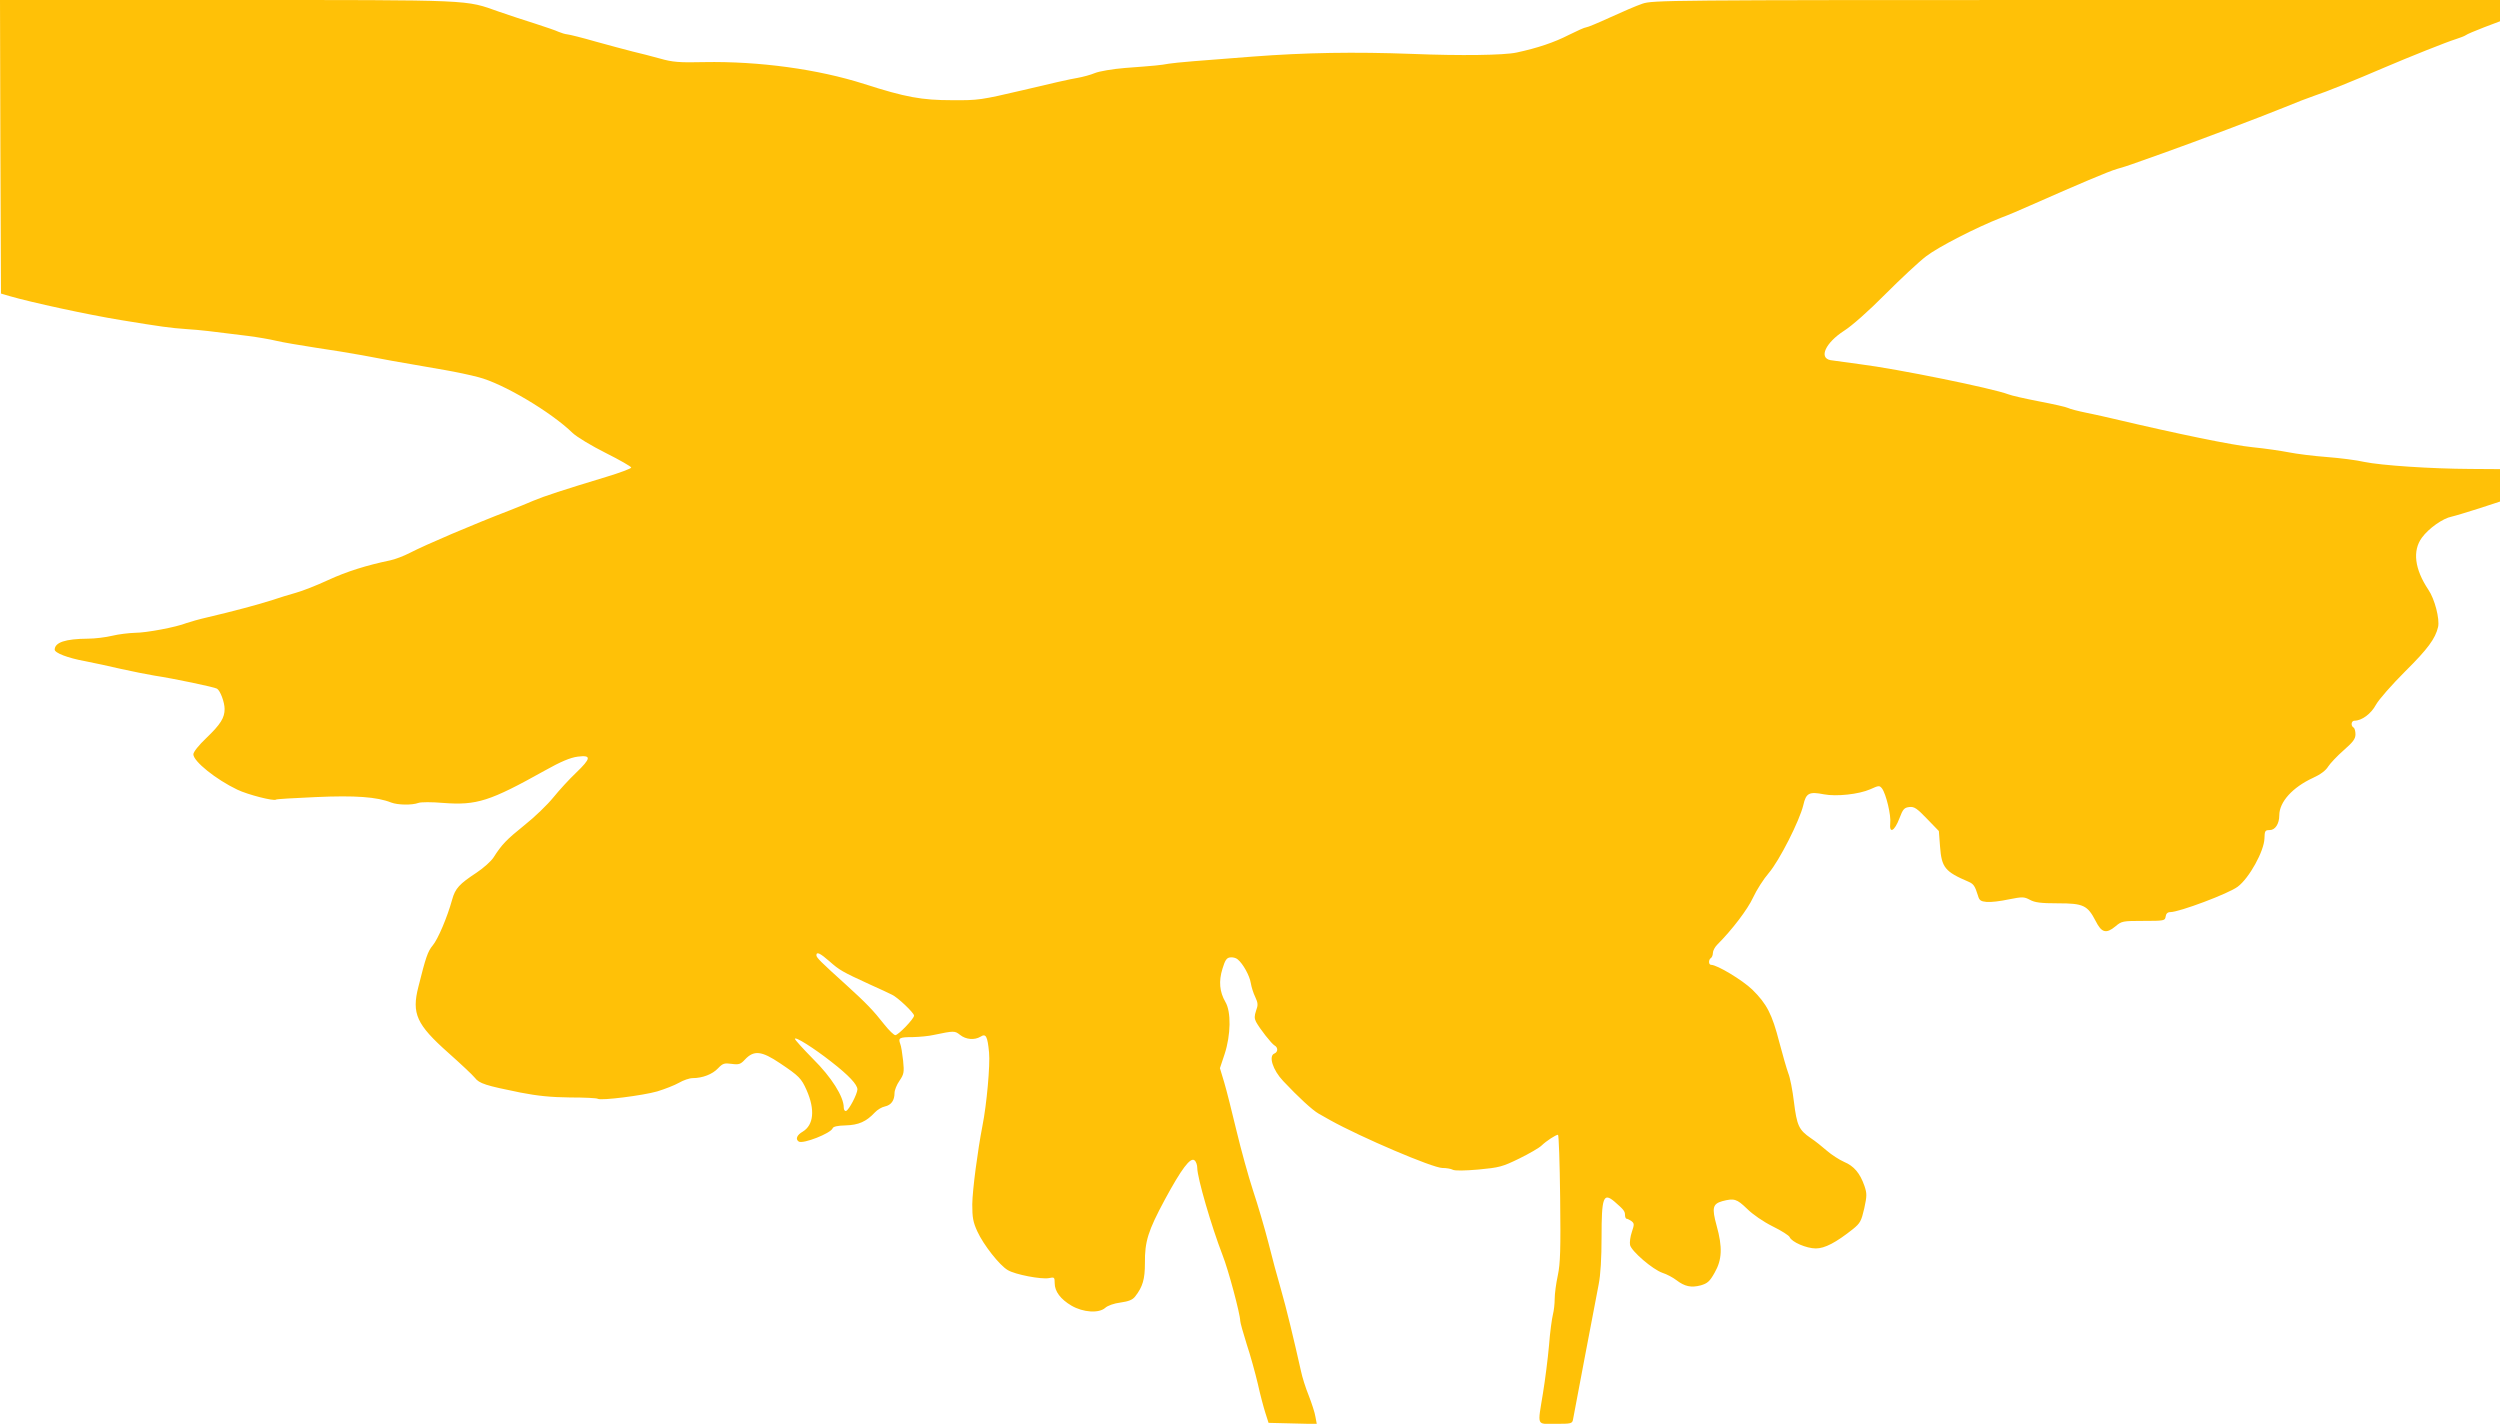
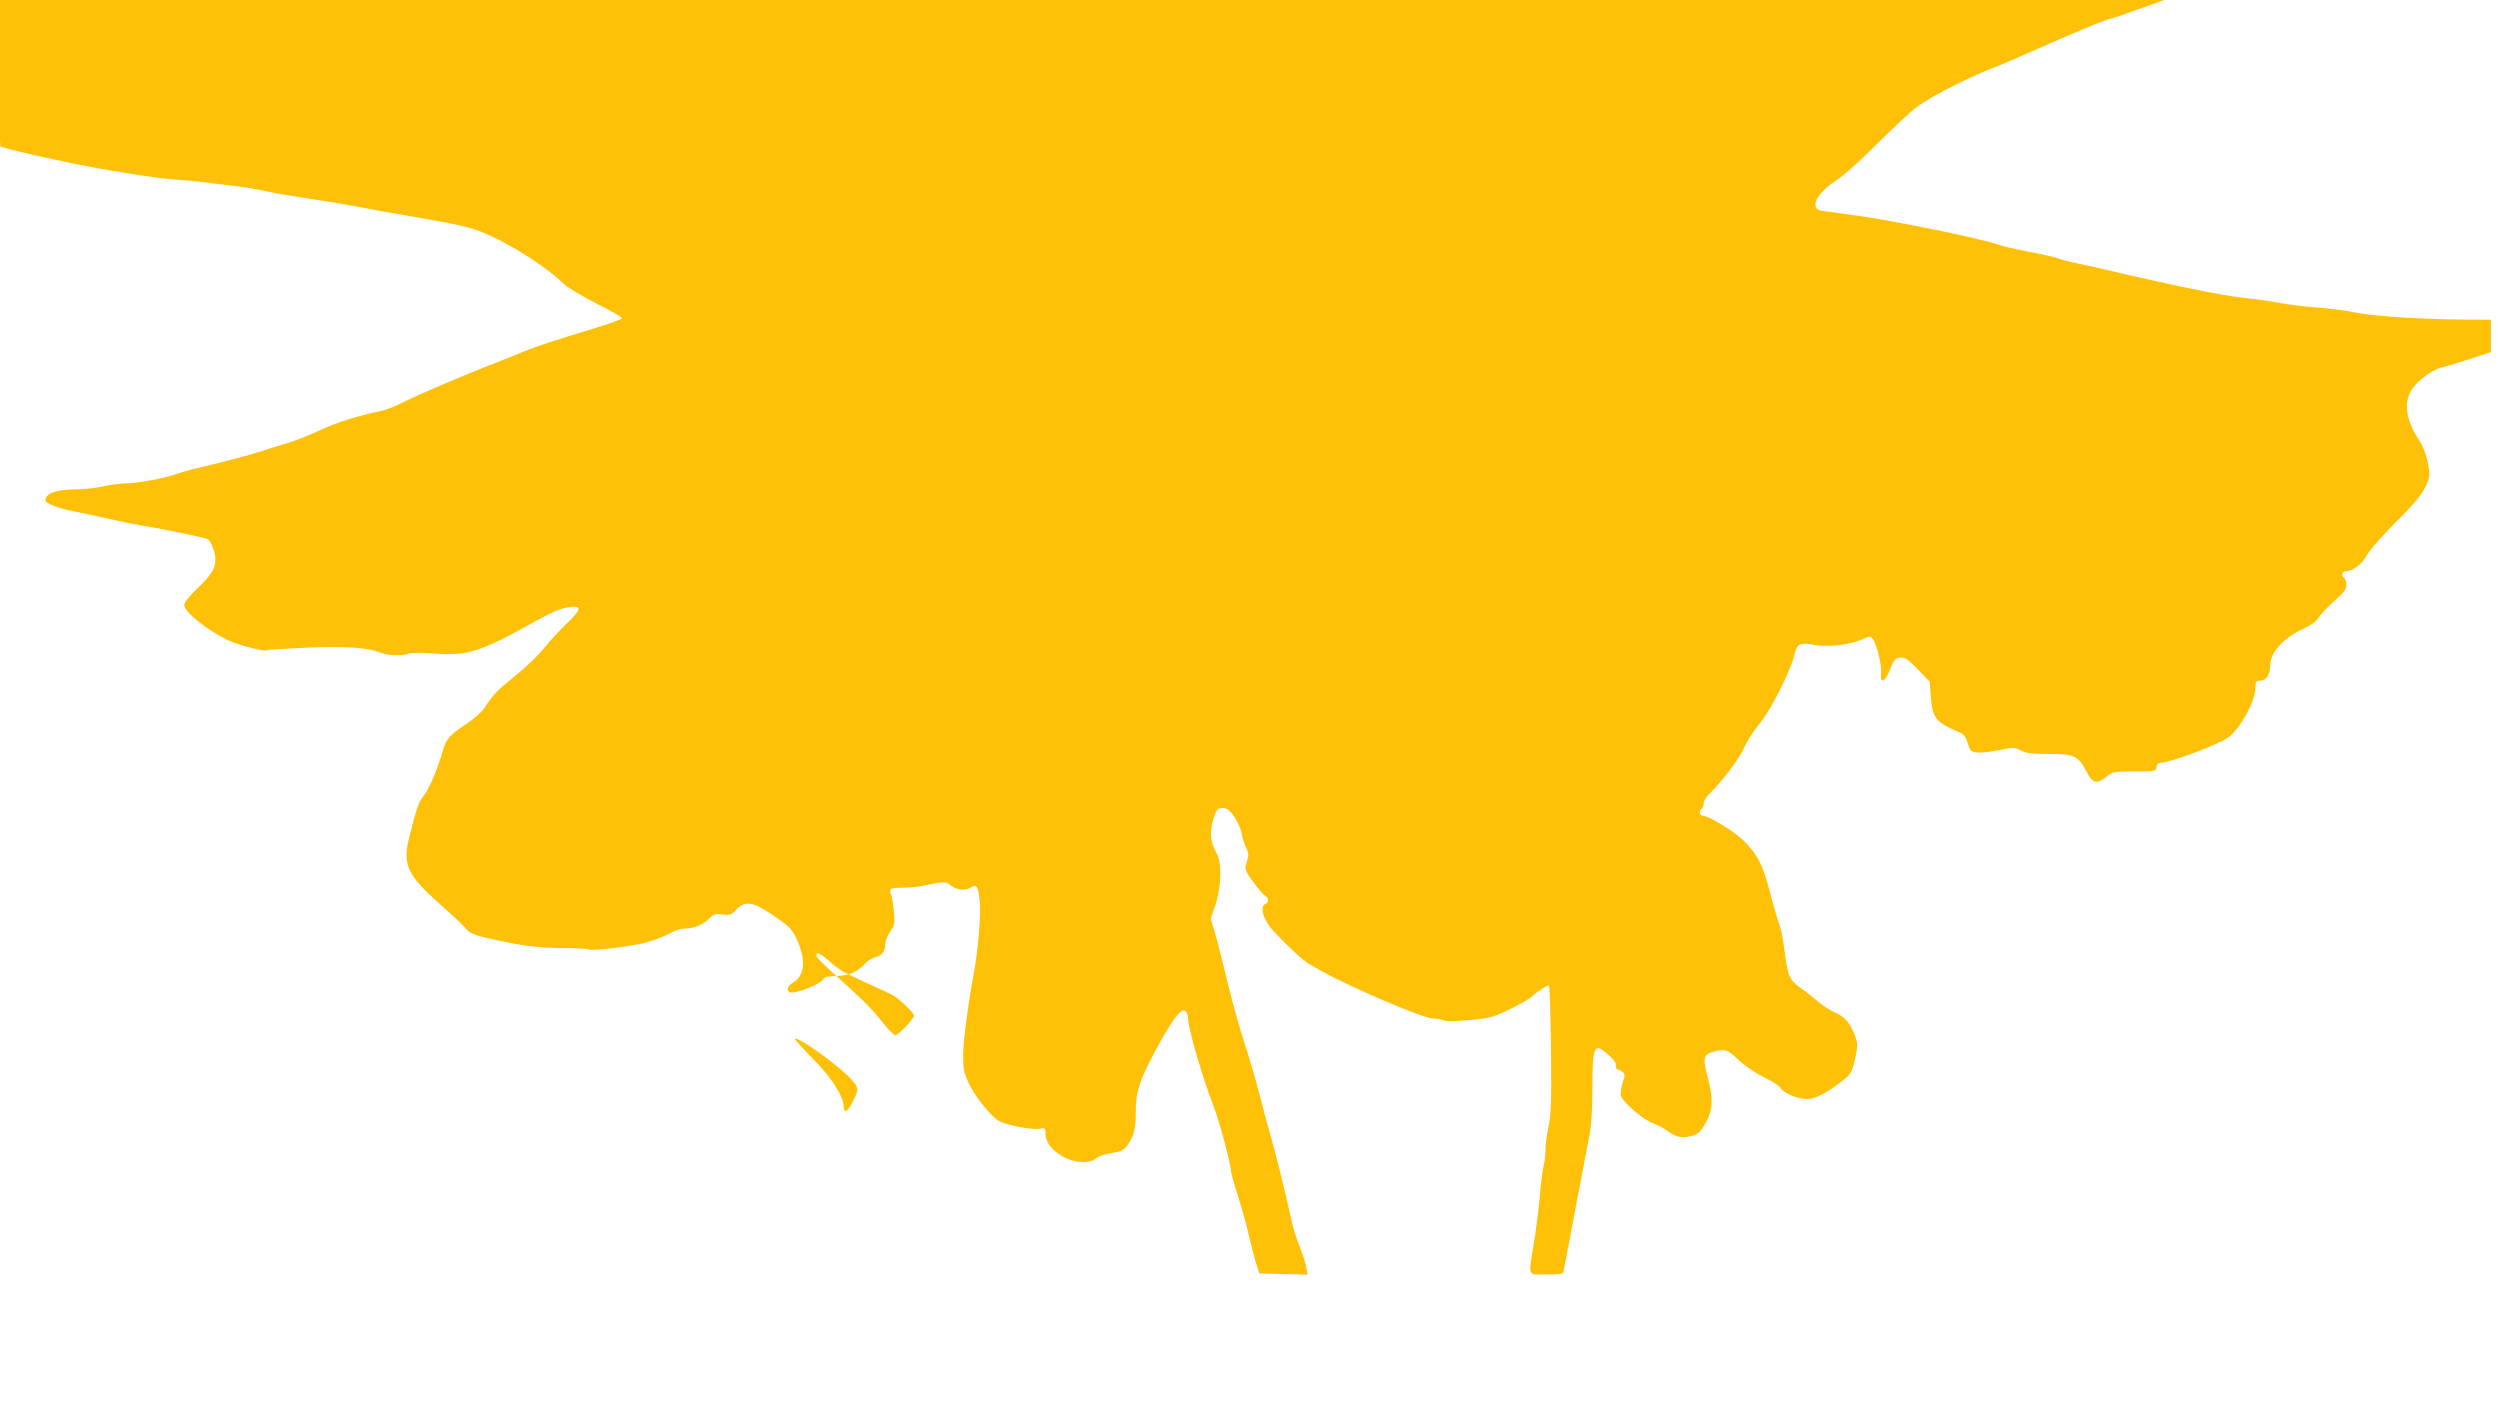
<svg xmlns="http://www.w3.org/2000/svg" version="1.0" width="1280pt" height="729pt" viewBox="0 0 1280 729" preserveAspectRatio="xMidYMid meet">
  <g transform="translate(0,729) scale(0.1,-0.1)" fill="#ffc107" stroke="none">
-     <path d="M2 6539 l3 -752 44 -13 c110 -32 399 -95 571 -123 207 -34 251 -40 335 -46 76 -5 116 -10 315 -35 47 -6 112 -17 145 -25 33 -8 123 -23 200 -35 77 -11 185 -29 240 -39 92 -18 175 -33 425 -76 52 -9 128 -25 169 -36 126 -32 372 -178 483 -286 21 -20 97 -66 169 -102 72 -36 131 -70 131 -75 -1 -5 -59 -27 -129 -48 -221 -67 -316 -98 -373 -122 -30 -13 -84 -35 -120 -49 -190 -73 -431 -176 -512 -218 -31 -16 -76 -33 -100 -38 -120 -25 -223 -57 -318 -101 -58 -27 -132 -56 -165 -65 -33 -9 -87 -26 -120 -37 -67 -22 -210 -60 -330 -88 -44 -10 -93 -24 -110 -30 -52 -21 -206 -50 -264 -50 -31 -1 -83 -7 -116 -15 -33 -8 -89 -15 -125 -15 -116 -1 -169 -19 -170 -56 0 -17 67 -43 155 -59 44 -9 127 -26 185 -40 58 -13 134 -28 170 -34 99 -15 309 -59 321 -67 17 -10 39 -70 39 -104 0 -45 -20 -78 -94 -149 -38 -36 -66 -71 -66 -83 0 -36 116 -129 225 -181 54 -26 188 -60 198 -51 2 3 94 8 205 13 201 9 312 1 385 -28 34 -13 107 -14 139 -2 13 5 69 5 127 0 172 -13 238 8 521 166 82 46 130 66 168 71 71 9 69 -8 -9 -83 -34 -32 -86 -89 -116 -126 -30 -37 -96 -101 -148 -142 -92 -74 -116 -99 -158 -165 -12 -19 -51 -54 -87 -78 -88 -58 -109 -80 -125 -138 -25 -91 -73 -203 -99 -234 -26 -31 -36 -61 -74 -213 -35 -137 -9 -193 153 -337 63 -56 125 -114 136 -128 23 -30 56 -40 234 -76 87 -17 157 -24 253 -25 74 0 138 -3 143 -7 17 -10 231 17 304 38 39 12 88 31 111 44 22 13 54 24 70 24 51 0 102 20 130 50 25 26 33 28 70 23 37 -5 46 -2 68 22 46 49 85 45 180 -19 97 -65 109 -77 136 -138 44 -100 36 -178 -20 -212 -30 -17 -39 -39 -20 -51 22 -13 163 42 173 68 3 9 25 14 67 15 66 2 105 19 149 66 13 14 36 28 52 31 32 7 49 31 49 69 0 14 11 42 25 62 23 34 25 43 19 103 -4 36 -10 76 -15 87 -11 30 -4 34 65 34 34 1 81 5 106 11 106 22 108 22 136 0 30 -24 74 -27 104 -9 28 18 36 3 44 -81 6 -64 -12 -266 -34 -376 -24 -123 -51 -327 -52 -401 0 -68 4 -91 26 -139 31 -68 114 -174 156 -198 38 -23 171 -48 210 -41 28 6 30 5 30 -26 0 -42 30 -82 86 -115 60 -35 141 -40 173 -11 12 11 45 23 78 27 42 6 62 14 75 31 39 50 50 89 50 171 -1 111 16 165 102 325 85 157 131 219 152 201 8 -6 14 -24 14 -39 0 -50 73 -300 129 -445 30 -75 91 -304 91 -338 0 -8 15 -62 33 -119 19 -57 44 -148 57 -203 12 -55 30 -122 39 -150 l16 -50 124 -3 123 -3 -7 37 c-3 21 -19 69 -34 108 -16 39 -34 96 -40 126 -36 161 -76 327 -103 420 -17 58 -46 165 -64 238 -19 74 -54 193 -78 265 -24 73 -62 211 -85 307 -23 96 -51 208 -63 248 l-22 73 24 72 c32 98 34 217 4 267 -30 52 -35 106 -15 170 13 43 21 56 39 58 13 2 30 -2 39 -10 27 -22 61 -83 67 -121 3 -19 13 -52 23 -72 14 -30 15 -41 4 -70 -9 -27 -9 -39 0 -57 19 -35 79 -112 95 -121 18 -10 18 -33 -1 -41 -31 -12 -9 -84 45 -141 78 -83 149 -148 180 -166 19 -11 46 -26 60 -34 158 -88 526 -245 575 -245 20 0 44 -4 53 -9 11 -6 62 -5 132 1 106 10 122 14 208 56 51 25 103 55 115 67 25 24 73 55 84 55 4 0 9 -145 11 -323 3 -263 1 -336 -12 -397 -9 -41 -16 -95 -16 -120 0 -25 -4 -61 -9 -80 -5 -19 -15 -91 -20 -158 -6 -68 -20 -178 -31 -245 -28 -173 -35 -157 65 -157 80 0 85 1 89 23 7 40 109 575 131 690 10 49 15 137 15 243 0 204 9 230 66 182 47 -41 54 -49 54 -69 0 -10 4 -19 8 -19 5 0 16 -6 25 -12 15 -12 15 -17 2 -56 -8 -23 -12 -54 -9 -67 8 -32 116 -125 166 -142 22 -7 54 -24 72 -38 42 -32 75 -39 124 -26 34 10 46 20 71 65 38 66 41 130 10 241 -25 91 -20 111 29 125 61 16 74 12 127 -39 29 -29 83 -66 131 -90 45 -22 84 -47 87 -55 10 -25 86 -58 134 -58 46 0 103 30 190 99 37 30 43 41 58 106 14 65 14 76 1 115 -23 66 -54 102 -104 123 -25 11 -65 37 -88 57 -23 20 -60 50 -83 65 -61 42 -71 64 -86 185 -7 59 -20 126 -29 147 -8 22 -29 94 -46 159 -37 144 -64 196 -138 269 -51 49 -180 127 -211 127 -14 0 -14 27 -1 35 5 3 10 15 10 26 0 11 10 30 22 42 76 76 156 181 184 242 18 39 54 95 80 125 54 63 158 268 177 348 14 62 30 70 106 55 63 -12 178 0 237 26 44 20 47 20 60 4 21 -29 47 -138 42 -177 -6 -57 22 -42 47 24 18 48 25 55 51 58 25 3 39 -7 90 -60 l61 -63 6 -79 c8 -108 25 -129 147 -181 25 -11 32 -22 47 -70 7 -25 14 -30 45 -33 20 -2 71 4 112 13 71 14 79 14 109 -2 25 -14 57 -18 144 -18 130 0 151 -10 193 -91 30 -60 54 -66 101 -27 32 27 37 28 143 28 107 0 111 1 114 22 2 15 10 23 24 23 46 0 299 95 345 130 59 44 135 182 137 247 1 39 3 43 27 43 28 0 49 32 49 76 0 68 68 143 172 191 38 17 66 38 78 58 11 17 47 55 80 84 47 41 60 58 60 81 0 16 -4 32 -10 35 -15 9 -12 35 5 35 37 0 85 35 110 82 15 27 81 102 150 171 115 114 154 167 168 227 9 40 -17 143 -50 191 -70 105 -82 199 -33 266 35 48 107 99 153 108 18 4 80 23 140 42 l107 35 0 83 0 83 -152 1 c-202 1 -456 18 -543 36 -38 9 -125 20 -191 25 -67 5 -155 16 -195 24 -41 8 -123 20 -184 26 -103 10 -388 69 -710 145 -33 8 -96 22 -140 31 -44 9 -87 20 -96 25 -9 5 -76 20 -149 34 -72 14 -143 30 -157 36 -81 31 -573 131 -758 154 -71 10 -140 19 -153 21 -61 12 -25 89 69 150 40 25 128 103 211 187 79 79 173 167 210 195 64 49 258 148 383 197 33 12 101 41 150 63 249 110 402 175 444 187 25 7 60 18 76 24 17 6 86 31 155 55 169 60 502 186 625 236 55 23 125 50 155 60 56 18 209 80 360 145 124 53 319 131 365 145 22 7 45 16 50 20 6 5 47 22 93 40 l82 31 0 55 0 54 -2168 0 c-2098 0 -2171 -1 -2223 -19 -30 -10 -104 -42 -165 -70 -61 -28 -116 -51 -123 -51 -7 0 -47 -18 -89 -39 -74 -38 -160 -67 -267 -90 -64 -14 -287 -17 -535 -7 -295 11 -545 7 -820 -14 -265 -20 -387 -30 -425 -36 -45 -8 -65 -10 -225 -22 -63 -5 -132 -17 -154 -26 -21 -9 -62 -20 -90 -25 -28 -4 -152 -32 -276 -62 -218 -51 -230 -53 -365 -52 -156 0 -238 15 -450 83 -238 76 -538 117 -820 112 -127 -3 -162 0 -225 18 -41 11 -104 28 -140 36 -36 9 -121 32 -190 51 -69 20 -134 36 -145 37 -11 1 -31 7 -45 13 -14 7 -68 25 -120 42 -52 16 -135 44 -185 61 -176 62 -113 60 -1388 60 l-1167 0 2 -751z m4245 -4171 c51 -45 64 -53 208 -119 50 -22 100 -46 112 -52 29 -13 113 -93 113 -107 0 -16 -81 -100 -96 -100 -7 0 -32 24 -55 53 -58 74 -94 111 -194 202 -134 121 -155 142 -155 154 0 20 19 11 67 -31z m9 -514 c90 -70 134 -117 134 -142 -1 -24 -43 -105 -58 -110 -7 -2 -12 6 -12 18 0 55 -63 155 -157 248 -51 52 -93 98 -93 103 0 14 97 -47 186 -117z" />
+     <path d="M2 6539 c110 -32 399 -95 571 -123 207 -34 251 -40 335 -46 76 -5 116 -10 315 -35 47 -6 112 -17 145 -25 33 -8 123 -23 200 -35 77 -11 185 -29 240 -39 92 -18 175 -33 425 -76 52 -9 128 -25 169 -36 126 -32 372 -178 483 -286 21 -20 97 -66 169 -102 72 -36 131 -70 131 -75 -1 -5 -59 -27 -129 -48 -221 -67 -316 -98 -373 -122 -30 -13 -84 -35 -120 -49 -190 -73 -431 -176 -512 -218 -31 -16 -76 -33 -100 -38 -120 -25 -223 -57 -318 -101 -58 -27 -132 -56 -165 -65 -33 -9 -87 -26 -120 -37 -67 -22 -210 -60 -330 -88 -44 -10 -93 -24 -110 -30 -52 -21 -206 -50 -264 -50 -31 -1 -83 -7 -116 -15 -33 -8 -89 -15 -125 -15 -116 -1 -169 -19 -170 -56 0 -17 67 -43 155 -59 44 -9 127 -26 185 -40 58 -13 134 -28 170 -34 99 -15 309 -59 321 -67 17 -10 39 -70 39 -104 0 -45 -20 -78 -94 -149 -38 -36 -66 -71 -66 -83 0 -36 116 -129 225 -181 54 -26 188 -60 198 -51 2 3 94 8 205 13 201 9 312 1 385 -28 34 -13 107 -14 139 -2 13 5 69 5 127 0 172 -13 238 8 521 166 82 46 130 66 168 71 71 9 69 -8 -9 -83 -34 -32 -86 -89 -116 -126 -30 -37 -96 -101 -148 -142 -92 -74 -116 -99 -158 -165 -12 -19 -51 -54 -87 -78 -88 -58 -109 -80 -125 -138 -25 -91 -73 -203 -99 -234 -26 -31 -36 -61 -74 -213 -35 -137 -9 -193 153 -337 63 -56 125 -114 136 -128 23 -30 56 -40 234 -76 87 -17 157 -24 253 -25 74 0 138 -3 143 -7 17 -10 231 17 304 38 39 12 88 31 111 44 22 13 54 24 70 24 51 0 102 20 130 50 25 26 33 28 70 23 37 -5 46 -2 68 22 46 49 85 45 180 -19 97 -65 109 -77 136 -138 44 -100 36 -178 -20 -212 -30 -17 -39 -39 -20 -51 22 -13 163 42 173 68 3 9 25 14 67 15 66 2 105 19 149 66 13 14 36 28 52 31 32 7 49 31 49 69 0 14 11 42 25 62 23 34 25 43 19 103 -4 36 -10 76 -15 87 -11 30 -4 34 65 34 34 1 81 5 106 11 106 22 108 22 136 0 30 -24 74 -27 104 -9 28 18 36 3 44 -81 6 -64 -12 -266 -34 -376 -24 -123 -51 -327 -52 -401 0 -68 4 -91 26 -139 31 -68 114 -174 156 -198 38 -23 171 -48 210 -41 28 6 30 5 30 -26 0 -42 30 -82 86 -115 60 -35 141 -40 173 -11 12 11 45 23 78 27 42 6 62 14 75 31 39 50 50 89 50 171 -1 111 16 165 102 325 85 157 131 219 152 201 8 -6 14 -24 14 -39 0 -50 73 -300 129 -445 30 -75 91 -304 91 -338 0 -8 15 -62 33 -119 19 -57 44 -148 57 -203 12 -55 30 -122 39 -150 l16 -50 124 -3 123 -3 -7 37 c-3 21 -19 69 -34 108 -16 39 -34 96 -40 126 -36 161 -76 327 -103 420 -17 58 -46 165 -64 238 -19 74 -54 193 -78 265 -24 73 -62 211 -85 307 -23 96 -51 208 -63 248 l-22 73 24 72 c32 98 34 217 4 267 -30 52 -35 106 -15 170 13 43 21 56 39 58 13 2 30 -2 39 -10 27 -22 61 -83 67 -121 3 -19 13 -52 23 -72 14 -30 15 -41 4 -70 -9 -27 -9 -39 0 -57 19 -35 79 -112 95 -121 18 -10 18 -33 -1 -41 -31 -12 -9 -84 45 -141 78 -83 149 -148 180 -166 19 -11 46 -26 60 -34 158 -88 526 -245 575 -245 20 0 44 -4 53 -9 11 -6 62 -5 132 1 106 10 122 14 208 56 51 25 103 55 115 67 25 24 73 55 84 55 4 0 9 -145 11 -323 3 -263 1 -336 -12 -397 -9 -41 -16 -95 -16 -120 0 -25 -4 -61 -9 -80 -5 -19 -15 -91 -20 -158 -6 -68 -20 -178 -31 -245 -28 -173 -35 -157 65 -157 80 0 85 1 89 23 7 40 109 575 131 690 10 49 15 137 15 243 0 204 9 230 66 182 47 -41 54 -49 54 -69 0 -10 4 -19 8 -19 5 0 16 -6 25 -12 15 -12 15 -17 2 -56 -8 -23 -12 -54 -9 -67 8 -32 116 -125 166 -142 22 -7 54 -24 72 -38 42 -32 75 -39 124 -26 34 10 46 20 71 65 38 66 41 130 10 241 -25 91 -20 111 29 125 61 16 74 12 127 -39 29 -29 83 -66 131 -90 45 -22 84 -47 87 -55 10 -25 86 -58 134 -58 46 0 103 30 190 99 37 30 43 41 58 106 14 65 14 76 1 115 -23 66 -54 102 -104 123 -25 11 -65 37 -88 57 -23 20 -60 50 -83 65 -61 42 -71 64 -86 185 -7 59 -20 126 -29 147 -8 22 -29 94 -46 159 -37 144 -64 196 -138 269 -51 49 -180 127 -211 127 -14 0 -14 27 -1 35 5 3 10 15 10 26 0 11 10 30 22 42 76 76 156 181 184 242 18 39 54 95 80 125 54 63 158 268 177 348 14 62 30 70 106 55 63 -12 178 0 237 26 44 20 47 20 60 4 21 -29 47 -138 42 -177 -6 -57 22 -42 47 24 18 48 25 55 51 58 25 3 39 -7 90 -60 l61 -63 6 -79 c8 -108 25 -129 147 -181 25 -11 32 -22 47 -70 7 -25 14 -30 45 -33 20 -2 71 4 112 13 71 14 79 14 109 -2 25 -14 57 -18 144 -18 130 0 151 -10 193 -91 30 -60 54 -66 101 -27 32 27 37 28 143 28 107 0 111 1 114 22 2 15 10 23 24 23 46 0 299 95 345 130 59 44 135 182 137 247 1 39 3 43 27 43 28 0 49 32 49 76 0 68 68 143 172 191 38 17 66 38 78 58 11 17 47 55 80 84 47 41 60 58 60 81 0 16 -4 32 -10 35 -15 9 -12 35 5 35 37 0 85 35 110 82 15 27 81 102 150 171 115 114 154 167 168 227 9 40 -17 143 -50 191 -70 105 -82 199 -33 266 35 48 107 99 153 108 18 4 80 23 140 42 l107 35 0 83 0 83 -152 1 c-202 1 -456 18 -543 36 -38 9 -125 20 -191 25 -67 5 -155 16 -195 24 -41 8 -123 20 -184 26 -103 10 -388 69 -710 145 -33 8 -96 22 -140 31 -44 9 -87 20 -96 25 -9 5 -76 20 -149 34 -72 14 -143 30 -157 36 -81 31 -573 131 -758 154 -71 10 -140 19 -153 21 -61 12 -25 89 69 150 40 25 128 103 211 187 79 79 173 167 210 195 64 49 258 148 383 197 33 12 101 41 150 63 249 110 402 175 444 187 25 7 60 18 76 24 17 6 86 31 155 55 169 60 502 186 625 236 55 23 125 50 155 60 56 18 209 80 360 145 124 53 319 131 365 145 22 7 45 16 50 20 6 5 47 22 93 40 l82 31 0 55 0 54 -2168 0 c-2098 0 -2171 -1 -2223 -19 -30 -10 -104 -42 -165 -70 -61 -28 -116 -51 -123 -51 -7 0 -47 -18 -89 -39 -74 -38 -160 -67 -267 -90 -64 -14 -287 -17 -535 -7 -295 11 -545 7 -820 -14 -265 -20 -387 -30 -425 -36 -45 -8 -65 -10 -225 -22 -63 -5 -132 -17 -154 -26 -21 -9 -62 -20 -90 -25 -28 -4 -152 -32 -276 -62 -218 -51 -230 -53 -365 -52 -156 0 -238 15 -450 83 -238 76 -538 117 -820 112 -127 -3 -162 0 -225 18 -41 11 -104 28 -140 36 -36 9 -121 32 -190 51 -69 20 -134 36 -145 37 -11 1 -31 7 -45 13 -14 7 -68 25 -120 42 -52 16 -135 44 -185 61 -176 62 -113 60 -1388 60 l-1167 0 2 -751z m4245 -4171 c51 -45 64 -53 208 -119 50 -22 100 -46 112 -52 29 -13 113 -93 113 -107 0 -16 -81 -100 -96 -100 -7 0 -32 24 -55 53 -58 74 -94 111 -194 202 -134 121 -155 142 -155 154 0 20 19 11 67 -31z m9 -514 c90 -70 134 -117 134 -142 -1 -24 -43 -105 -58 -110 -7 -2 -12 6 -12 18 0 55 -63 155 -157 248 -51 52 -93 98 -93 103 0 14 97 -47 186 -117z" />
  </g>
</svg>